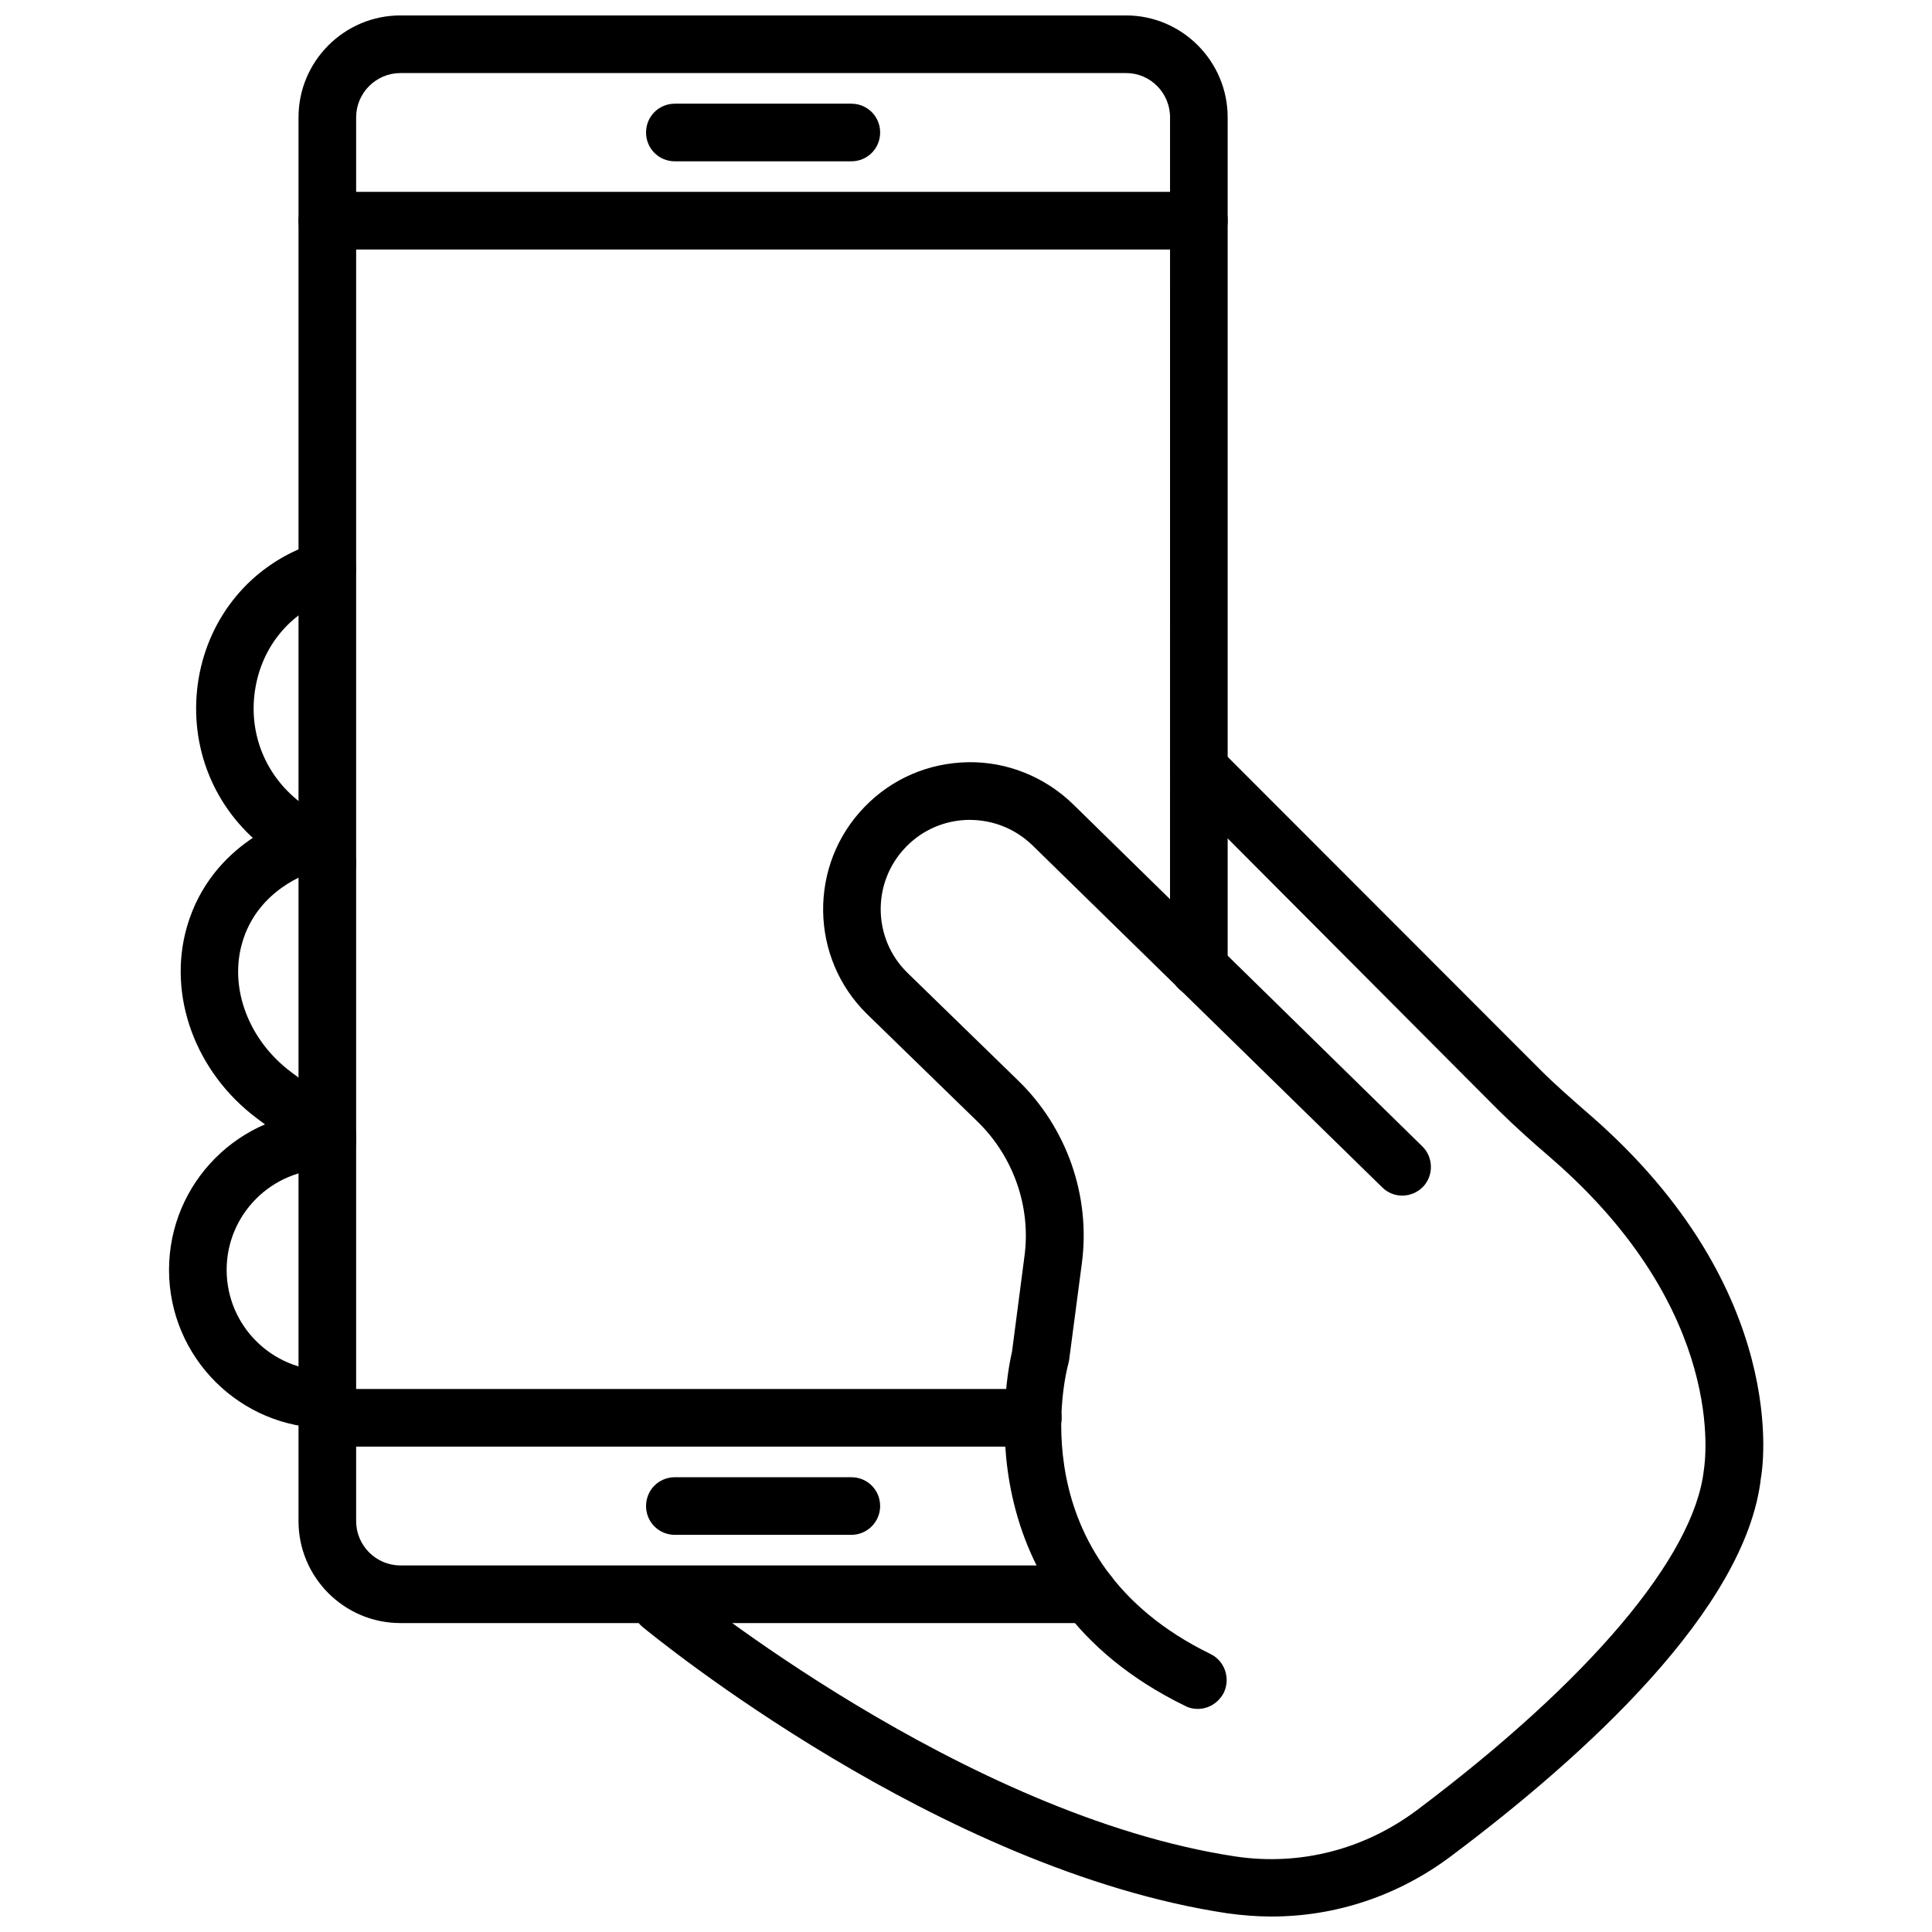
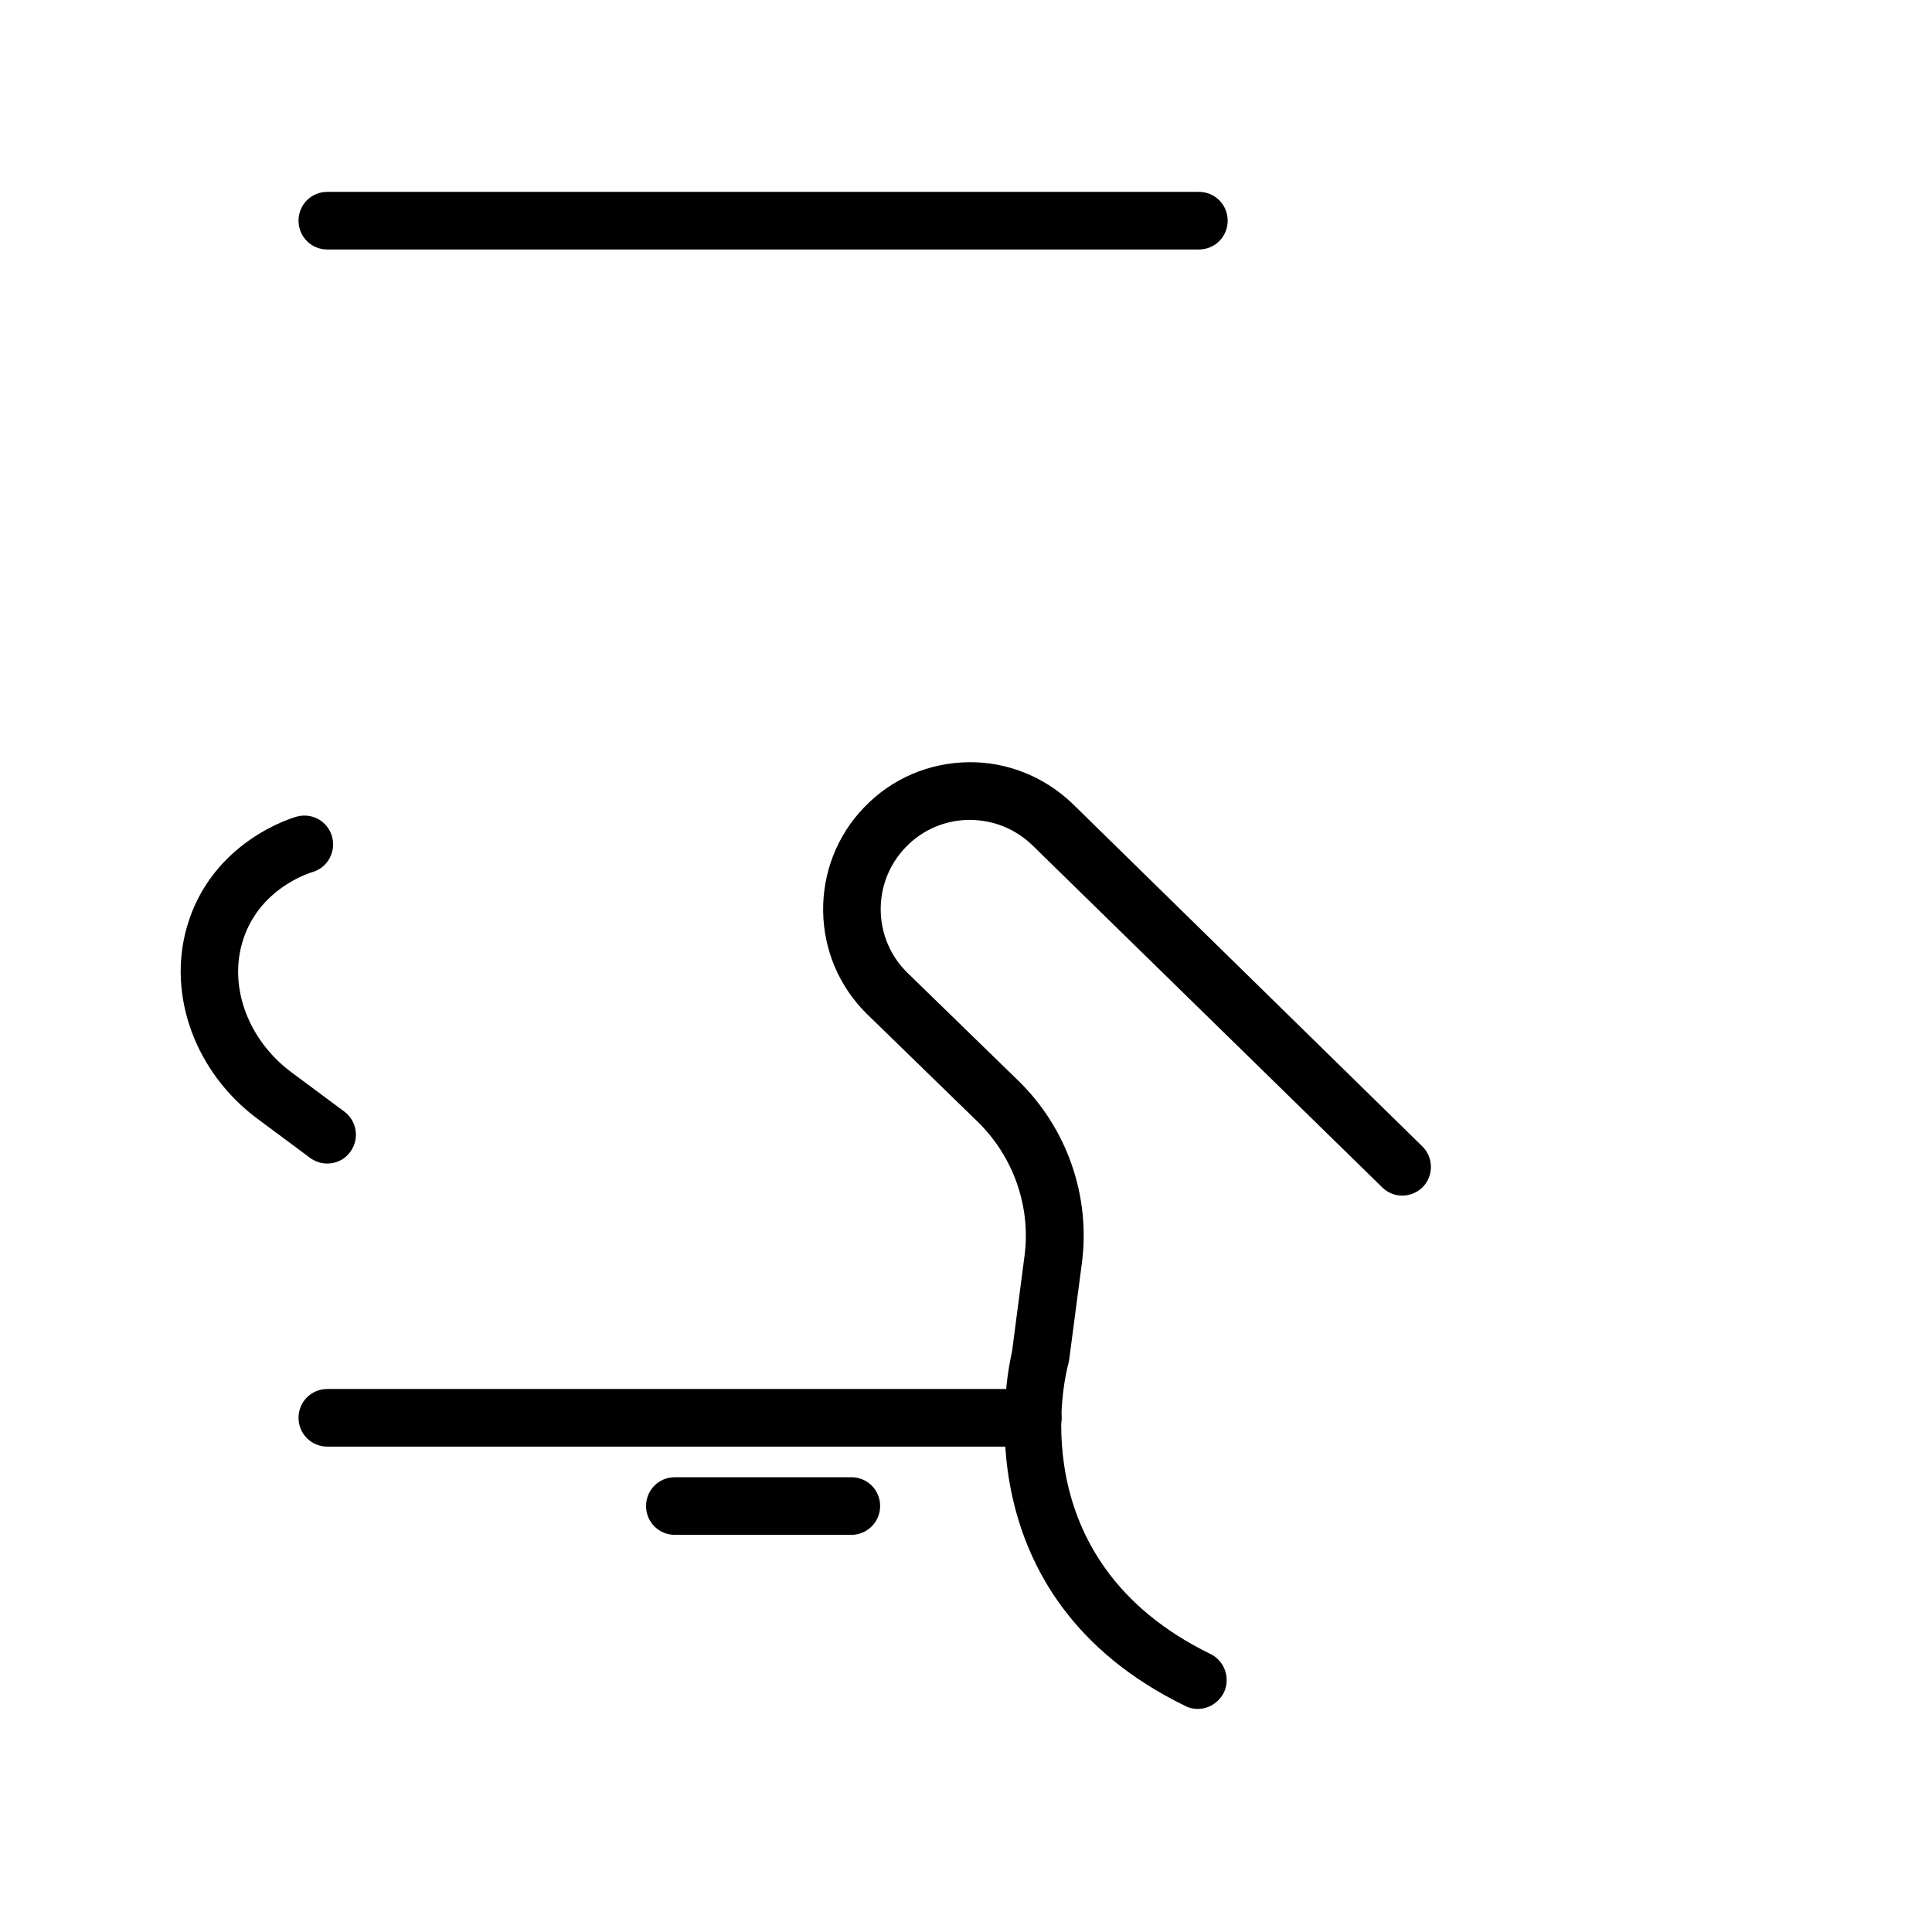
<svg xmlns="http://www.w3.org/2000/svg" width="800px" height="800px" version="1.1" viewBox="144 144 512 512">
  <defs>
    <clipPath id="b">
-       <path d="m223 148.09h247v426.91h-247z" />
-     </clipPath>
+       </clipPath>
    <clipPath id="a">
-       <path d="m311 340h301v311.9h-301z" />
+       <path d="m311 340v311.9h-301z" />
    </clipPath>
  </defs>
  <g clip-path="url(#b)">
-     <path d="m432.51 574.13h-182.4c-14.879 0-27-12.121-27-27v-372.04c0-14.879 12.125-27 27-27h192.31c14.801 0 26.922 12.121 26.922 27v225.45c0 4.25-3.387 7.637-7.637 7.637s-7.637-3.387-7.637-7.637l0.004-225.45c0-6.453-5.195-11.73-11.652-11.73l-192.31 0.004c-6.453 0-11.73 5.273-11.73 11.73v372.03c0 6.453 5.273 11.73 11.73 11.73h182.39c4.25 0 7.637 3.387 7.637 7.637 0 4.246-3.383 7.633-7.633 7.633z" />
-   </g>
-   <path d="m369.61 186.75h-46.762c-4.25 0-7.637-3.387-7.637-7.637s3.387-7.637 7.637-7.637h46.762c4.25 0 7.637 3.387 7.637 7.637s-3.387 7.637-7.637 7.637z" />
+     </g>
  <path d="m369.61 550.75h-46.762c-4.25 0-7.637-3.387-7.637-7.637s3.387-7.637 7.637-7.637h46.762c4.25 0 7.637 3.387 7.637 7.637 0 4.176-3.387 7.637-7.637 7.637z" />
  <path d="m461.71 210.12h-230.96c-4.25 0-7.637-3.387-7.637-7.637s3.387-7.637 7.637-7.637h230.96c4.25 0 7.637 3.387 7.637 7.637 0 4.254-3.387 7.637-7.637 7.637z" />
  <path d="m417.71 527.37h-186.96c-4.25 0-7.637-3.387-7.637-7.637s3.387-7.637 7.637-7.637h186.96c4.25 0 7.637 3.387 7.637 7.637 0 4.254-3.465 7.637-7.637 7.637z" />
  <g clip-path="url(#a)">
    <path d="m481 651.9c-3.938 0-7.871-0.316-11.809-0.867-76.281-11.492-151.77-73.289-154.92-75.887-3.227-2.676-3.699-7.477-1.023-10.707 2.676-3.227 7.477-3.699 10.707-1.023 0.707 0.629 75.414 61.715 147.52 72.578 17.004 2.519 34.008-1.812 48.02-12.281 45.656-34.32 73.445-67.148 76.043-90.133 0.316-2.125 6.453-41.879-40.305-82.5l-0.629-0.551c-4.41-3.777-8.895-7.793-13.227-12.043l-85.016-85.328c-2.992-2.992-2.992-7.793 0-10.785 2.992-2.992 7.793-2.992 10.785 0l85.176 85.254c3.856 3.856 8.031 7.477 12.438 11.336l0.551 0.473c53.688 46.68 45.738 94.309 45.344 96.273-3.938 34.793-46.762 73.684-82.027 100.13-14.016 10.551-30.625 16.059-47.629 16.059z" />
  </g>
  <path d="m461.4 596.88c-1.102 0-2.281-0.234-3.305-0.789-59.277-28.891-47.469-87.145-45.895-93.914l3.305-25.348c1.73-12.988-2.914-26.215-12.281-35.426l-29.363-28.574c-15.352-14.957-15.664-39.676-0.707-55.027 7.242-7.477 17.004-11.652 27.473-11.809 10.234-0.156 20.23 3.856 27.711 11.098l92.574 90.688c2.992 2.914 3.07 7.793 0.156 10.785-2.992 2.992-7.793 3.07-10.785 0.078l-92.648-90.602c-4.566-4.41-10.391-6.769-16.848-6.769-6.297 0.078-12.281 2.598-16.688 7.164-9.133 9.367-8.895 24.402 0.473 33.457l29.363 28.574c12.832 12.516 19.129 30.543 16.766 48.336l-3.387 25.742c-0.078 0.395-0.156 0.707-0.234 1.023-0.551 2.047-13.461 51.797 37.707 76.754 3.777 1.812 5.352 6.453 3.543 10.234-1.418 2.75-4.094 4.324-6.93 4.324z" />
-   <path d="m230.75 380.4c-1.73 0-3.465-0.551-4.879-1.812l-13.145-11.02c-12.91-10.785-18.895-27.238-16.059-43.926 2.832-16.297 13.699-29.441 29.047-35.109 1.891-0.707 3.07-1.023 3.07-1.023 4.094-1.023 8.266 1.34 9.289 5.434 1.102 4.094-1.34 8.188-5.352 9.289-0.156 0-0.789 0.234-1.73 0.551-10.234 3.777-17.398 12.516-19.285 23.379-1.969 11.258 2.047 22.277 10.785 29.598l13.145 11.02c3.227 2.676 3.699 7.477 0.945 10.785-1.504 1.969-3.629 2.836-5.832 2.836z" />
  <path d="m230.75 452.35c-1.574 0-3.148-0.473-4.566-1.496l-14.09-10.469c-16.297-12.203-23.773-32.512-18.578-50.695 6.535-22.828 28.262-29.047 29.125-29.285 4.094-1.102 8.266 1.258 9.367 5.352 1.102 4.016-1.258 8.266-5.273 9.367-0.707 0.234-14.484 4.41-18.578 18.812-3.465 12.043 1.812 25.82 12.988 34.164l14.09 10.469c3.387 2.519 4.094 7.32 1.574 10.707-1.414 1.973-3.695 3.074-6.059 3.074z" />
-   <path d="m230.75 522.49c-23.145 0-41.957-18.812-41.957-41.957s18.812-41.957 41.957-41.957c4.25 0 7.637 3.387 7.637 7.637s-3.387 7.637-7.637 7.637c-14.719 0-26.688 11.965-26.688 26.688 0 14.719 11.965 26.688 26.688 26.688 4.25 0 7.637 3.387 7.637 7.637 0 4.242-3.465 7.629-7.637 7.629z" />
</svg>